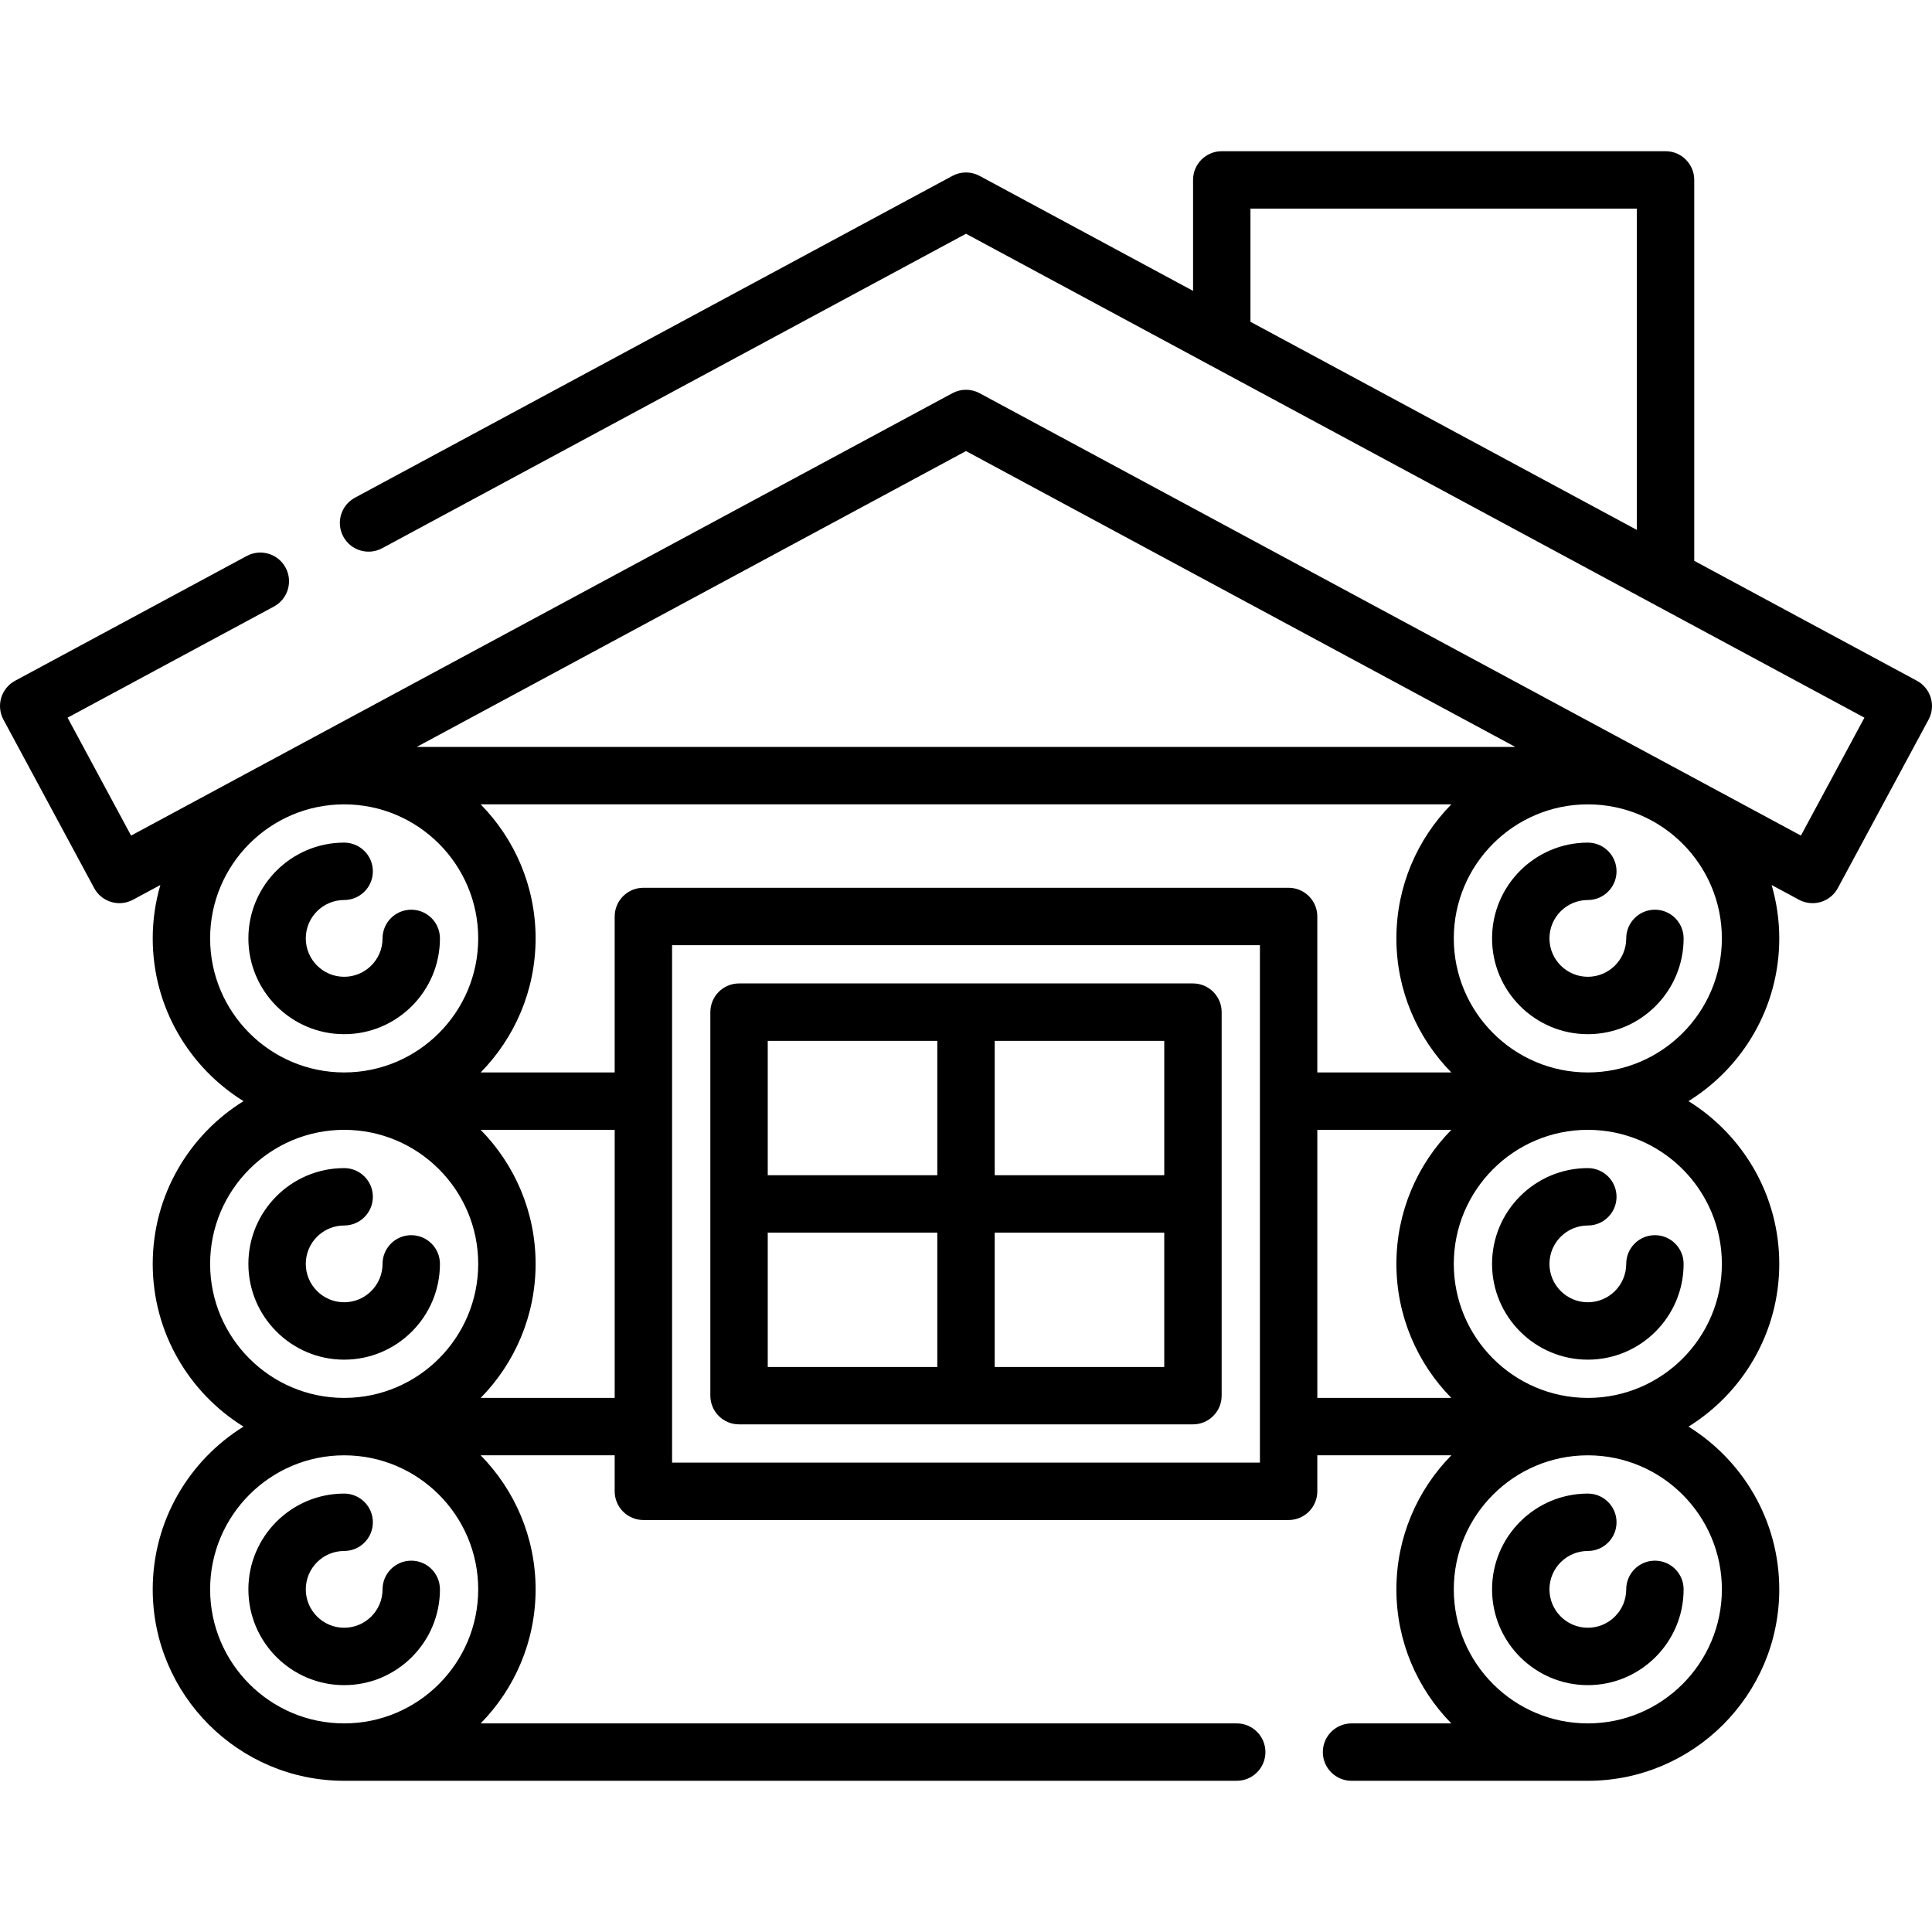
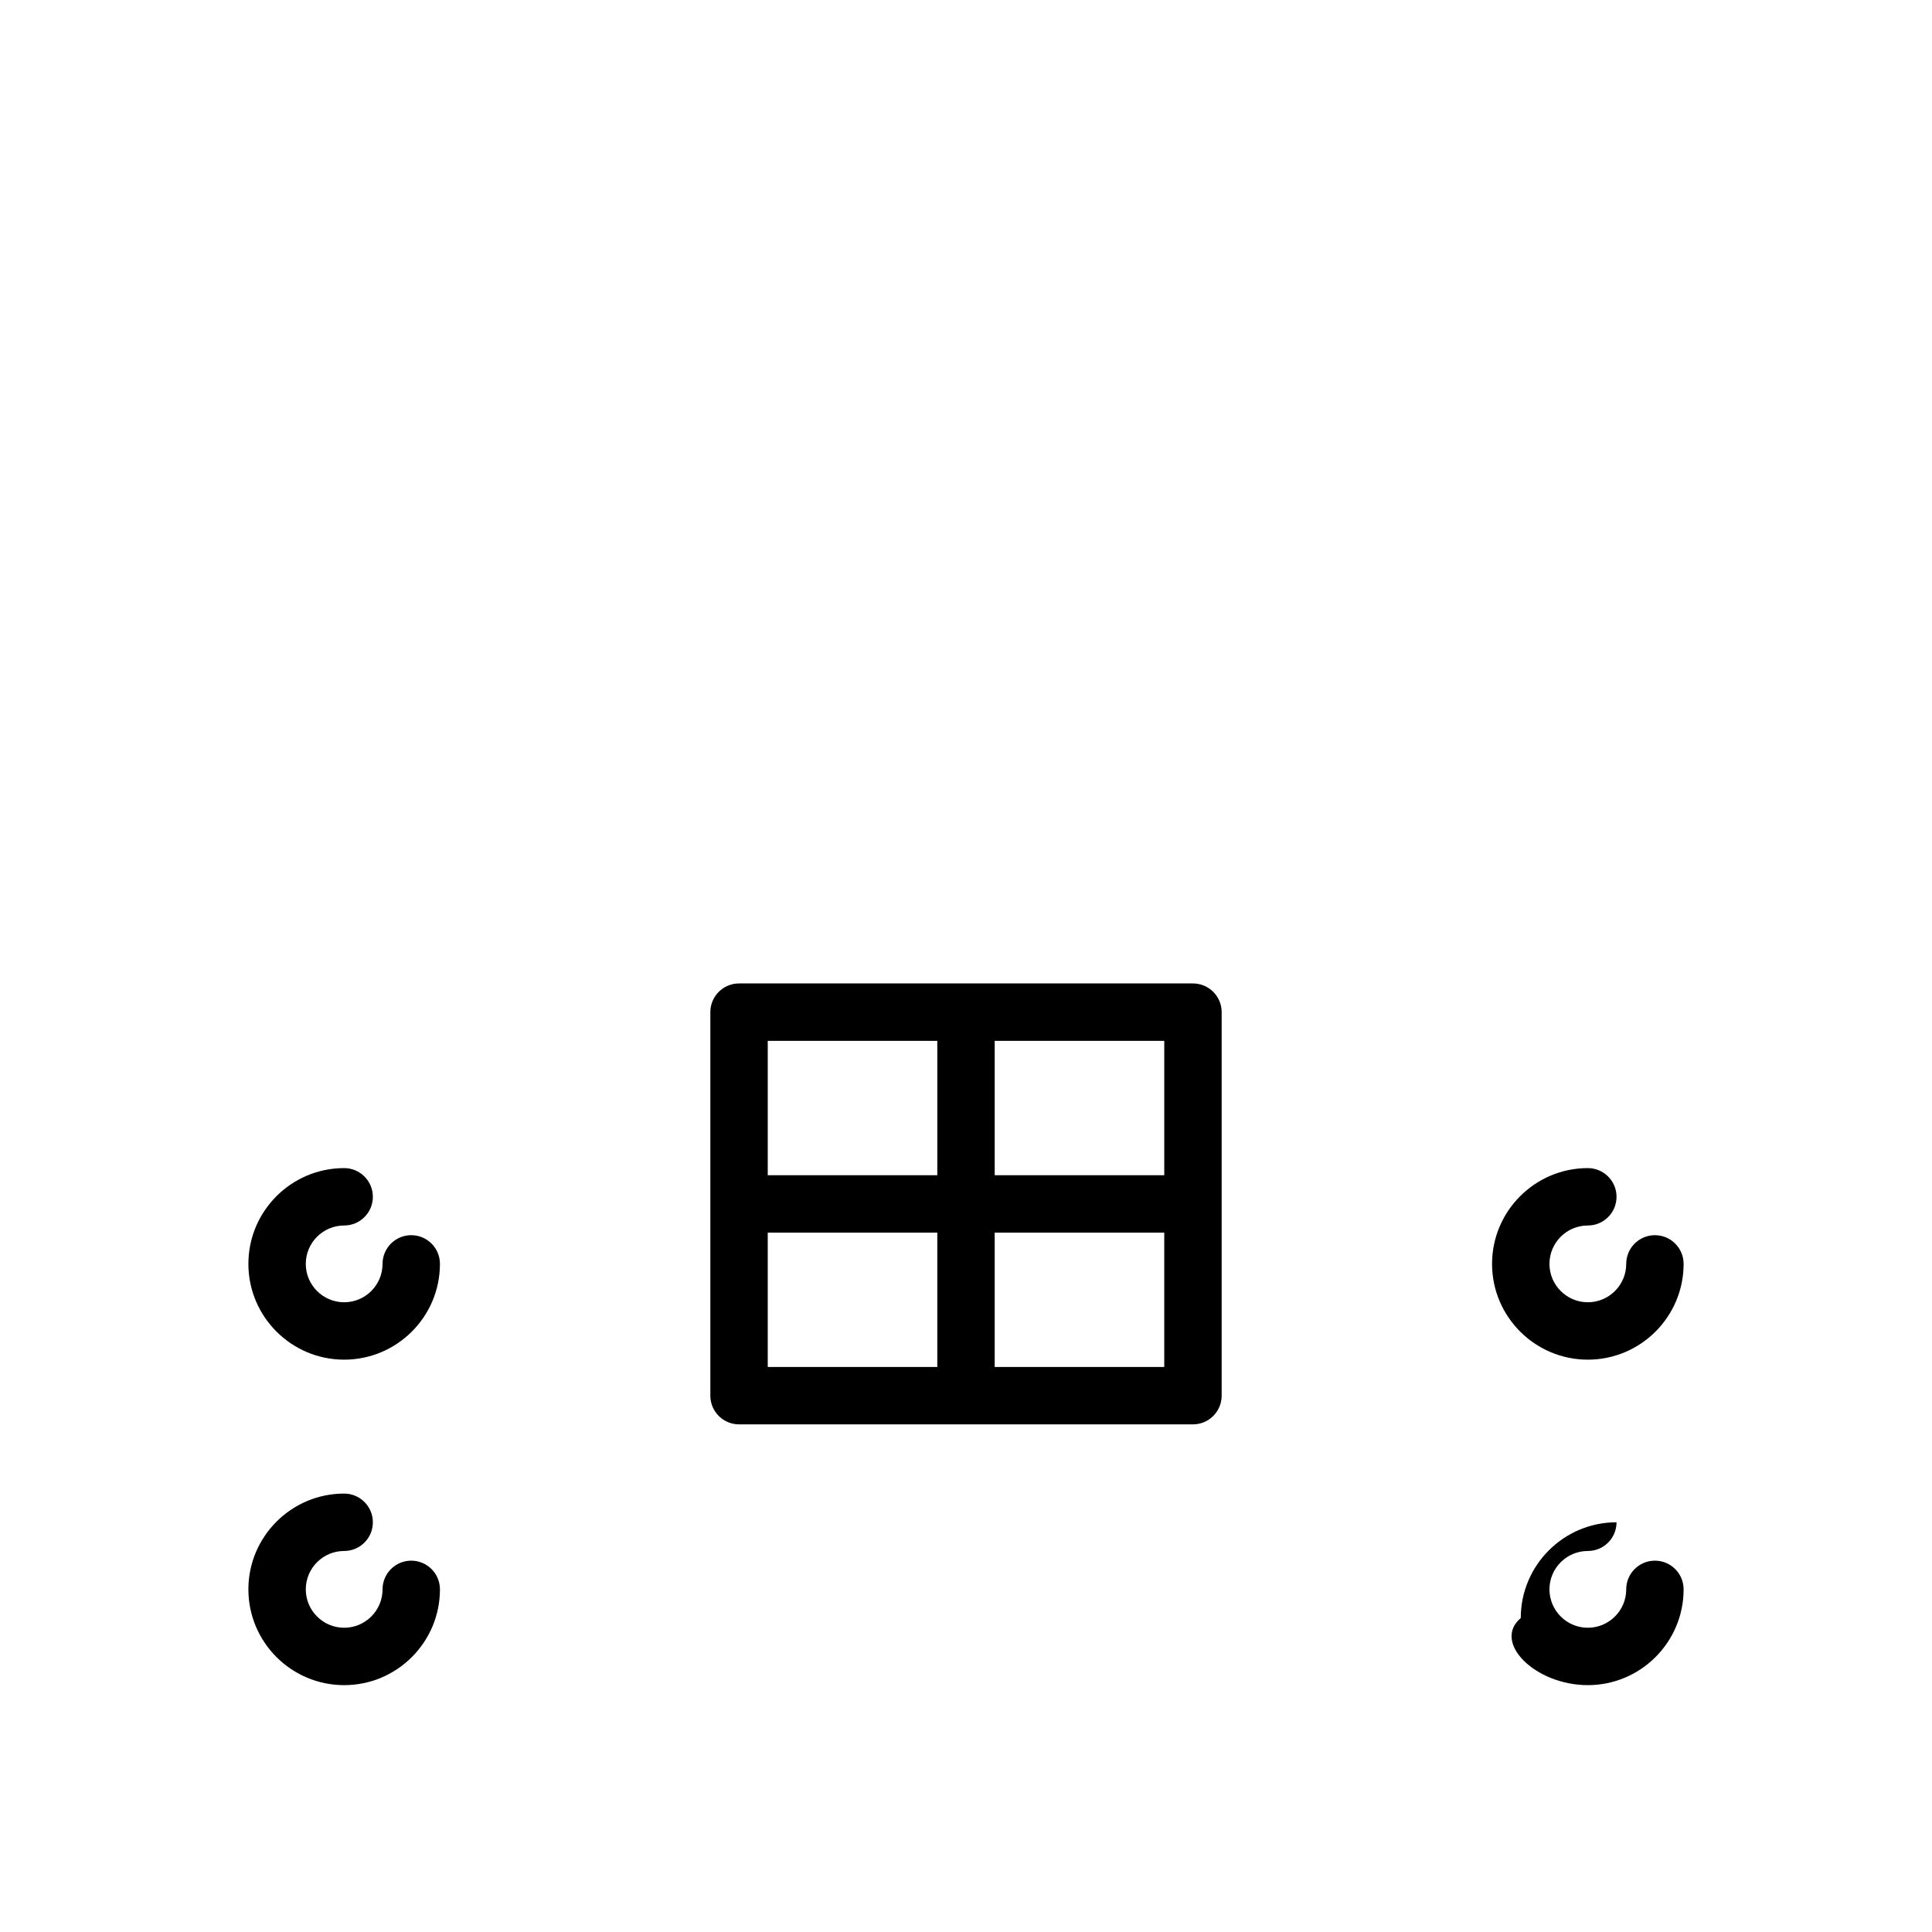
<svg xmlns="http://www.w3.org/2000/svg" id="Layer_1" x="0px" y="0px" viewBox="0 0 504.918 504.918" style="enable-background:new 0 0 504.918 504.918;" xml:space="preserve" width="512" height="512">
  <g>
-     <path d="M504.602,182.361c-0.571-1.905-1.876-3.505-3.627-4.449l-58.195-31.345V47.016c0-4.142-3.358-7.5-7.5-7.5H319.3 c-4.142,0-7.5,3.358-7.5,7.5v29.001l-55.784-30.047c-2.221-1.196-4.893-1.196-7.113,0l-156.139,84.1 c-3.647,1.964-5.011,6.513-3.046,10.16c1.964,3.646,6.511,5.011,10.16,3.046l152.582-82.185l234.799,126.469l-16.598,30.814 L256.016,102.762c-2.221-1.196-4.893-1.196-7.113,0L34.257,218.376L17.66,187.561l53.932-29.049 c3.647-1.964,5.011-6.513,3.046-10.16c-1.964-3.647-6.513-5.01-10.16-3.046L3.943,177.912c-1.751,0.943-3.056,2.543-3.627,4.449 s-0.362,3.959,0.581,5.711l23.711,44.021c1.965,3.646,6.512,5.011,10.16,3.046l7.141-3.846c-1.29,4.432-1.995,9.111-1.995,13.954 c0,17.941,9.497,33.699,23.724,42.531c-14.226,8.832-23.724,24.59-23.724,42.531s9.497,33.699,23.724,42.531 c-14.226,8.832-23.724,24.59-23.724,42.531c0,27.587,22.444,50.031,50.031,50.031h233.267c4.142,0,7.5-3.358,7.5-7.5 s-3.358-7.5-7.5-7.5H125.621c8.871-9.032,14.356-21.401,14.356-35.031c0-13.632-5.487-26.002-14.36-35.035h35.027v9.414 c0,4.142,3.358,7.5,7.5,7.5h168.629c4.142,0,7.5-3.358,7.5-7.5v-9.414h35.027c-8.873,9.033-14.36,21.403-14.36,35.035 c0,13.63,5.485,25.999,14.356,35.031h-26.083c-4.142,0-7.5,3.358-7.5,7.5s3.358,7.5,7.5,7.5h61.758 c27.587,0,50.031-22.444,50.031-50.031c0-17.941-9.497-33.699-23.724-42.531c14.226-8.832,23.724-24.59,23.724-42.531 s-9.497-33.699-23.724-42.531c14.226-8.832,23.724-24.59,23.724-42.531c0-4.843-0.705-9.522-1.995-13.954l7.142,3.847 c1.131,0.609,2.349,0.898,3.55,0.898c2.67,0,5.254-1.43,6.609-3.945l23.711-44.021C504.964,186.32,505.173,184.266,504.602,182.361 z M326.8,54.516h100.98v83.971L326.8,84.097V54.516z M336.774,232.017H168.144c-4.142,0-7.5,3.358-7.5,7.5v40.759h-35.022 c8.87-9.032,14.355-21.4,14.355-35.03c0-13.63-5.485-25.999-14.357-35.032h253.676c-8.871,9.033-14.357,21.401-14.357,35.032 c0,13.63,5.485,25.997,14.355,35.03h-35.022v-40.759C344.274,235.375,340.916,232.017,336.774,232.017z M252.459,117.884 l143.569,77.33H108.89L252.459,117.884z M89.945,210.214c19.316,0,35.032,15.715,35.032,35.032 c0,19.297-15.684,34.998-34.974,35.03H89.95c-0.007,0-0.014,0.001-0.021,0.001c-19.309-0.009-35.015-15.72-35.015-35.031 C54.914,225.93,70.629,210.214,89.945,210.214z M89.945,295.277c19.316,0,35.032,15.715,35.032,35.031 c0,19.265-15.632,34.944-34.878,35.027h-0.15c-0.018,0-0.035,0.003-0.053,0.003c-19.294-0.026-34.983-15.73-34.983-35.03 C54.914,310.992,70.629,295.277,89.945,295.277z M54.914,415.371c0-19.316,15.715-35.031,35.031-35.031 s35.032,15.715,35.032,35.031s-15.715,35.031-35.032,35.031S54.914,434.687,54.914,415.371z M125.625,365.336 c8.869-9.032,14.353-21.399,14.353-35.027c0-13.631-5.486-26-14.358-35.033h35.025v70.06H125.625z M175.644,382.25V247.017h153.629 v40.681c0,0.026-0.004,0.051-0.004,0.077s0.004,0.051,0.004,0.077v84.905c0,0.026-0.004,0.051-0.004,0.077s0.004,0.051,0.004,0.077 v9.337H175.644z M344.274,295.276h35.025c-8.872,9.033-14.358,21.402-14.358,35.033c0,13.628,5.484,25.995,14.353,35.027h-35.02 V295.276z M450.004,415.371c0,19.316-15.715,35.031-35.031,35.031s-35.032-15.715-35.032-35.031s15.715-35.031,35.032-35.031 S450.004,396.055,450.004,415.371z M450.004,330.308c0,19.3-15.688,35.003-34.981,35.03c-0.018,0-0.035-0.003-0.052-0.003h-0.152 c-19.245-0.084-34.878-15.763-34.878-35.027c0-19.316,15.715-35.031,35.032-35.031S450.004,310.992,450.004,330.308z M414.99,280.277c-0.007,0-0.013-0.001-0.02-0.001h-0.055c-19.29-0.031-34.974-15.733-34.974-35.03 c0-19.316,15.715-35.032,35.032-35.032s35.031,15.715,35.031,35.032C450.004,264.556,434.298,280.267,414.99,280.277z" />
-     <path d="M414.972,440.403c13.802,0,25.031-11.229,25.031-25.032c0-4.142-3.358-7.5-7.5-7.5s-7.5,3.358-7.5,7.5 c0,5.532-4.5,10.032-10.031,10.032s-10.031-4.5-10.031-10.032c0-5.531,4.5-10.031,10.031-10.031c4.142,0,7.5-3.358,7.5-7.5 s-3.358-7.5-7.5-7.5c-13.802,0-25.031,11.229-25.031,25.031C389.941,429.174,401.17,440.403,414.972,440.403z" />
+     <path d="M414.972,440.403c13.802,0,25.031-11.229,25.031-25.032c0-4.142-3.358-7.5-7.5-7.5s-7.5,3.358-7.5,7.5 c0,5.532-4.5,10.032-10.031,10.032s-10.031-4.5-10.031-10.032c0-5.531,4.5-10.031,10.031-10.031c4.142,0,7.5-3.358,7.5-7.5 c-13.802,0-25.031,11.229-25.031,25.031C389.941,429.174,401.17,440.403,414.972,440.403z" />
    <path d="M414.972,355.34c13.802,0,25.031-11.229,25.031-25.032c0-4.142-3.358-7.5-7.5-7.5s-7.5,3.358-7.5,7.5 c0,5.532-4.5,10.032-10.031,10.032s-10.031-4.5-10.031-10.032c0-5.531,4.5-10.031,10.031-10.031c4.142,0,7.5-3.358,7.5-7.5 s-3.358-7.5-7.5-7.5c-13.802,0-25.031,11.229-25.031,25.031C389.941,344.111,401.17,355.34,414.972,355.34z" />
-     <path d="M432.504,237.745c-4.142,0-7.5,3.358-7.5,7.5c0,5.532-4.5,10.032-10.031,10.032s-10.031-4.5-10.031-10.032 c0-5.531,4.5-10.031,10.031-10.031c4.142,0,7.5-3.358,7.5-7.5s-3.358-7.5-7.5-7.5c-13.802,0-25.031,11.229-25.031,25.031 c0,13.803,11.229,25.032,25.031,25.032c13.802,0,25.031-11.229,25.031-25.032C440.004,241.103,436.646,237.745,432.504,237.745z" />
    <path d="M107.477,407.871c-4.142,0-7.5,3.358-7.5,7.5c0,5.532-4.5,10.032-10.031,10.032s-10.031-4.5-10.031-10.032 c0-5.531,4.5-10.031,10.031-10.031c4.142,0,7.5-3.358,7.5-7.5s-3.358-7.5-7.5-7.5c-13.802,0-25.031,11.229-25.031,25.031 c0,13.803,11.229,25.032,25.031,25.032s25.031-11.229,25.031-25.032C114.977,411.229,111.619,407.871,107.477,407.871z" />
    <path d="M89.945,355.34c13.802,0,25.031-11.229,25.031-25.032c0-4.142-3.358-7.5-7.5-7.5s-7.5,3.358-7.5,7.5 c0,5.532-4.5,10.032-10.031,10.032s-10.031-4.5-10.031-10.032c0-5.531,4.5-10.031,10.031-10.031c4.142,0,7.5-3.358,7.5-7.5 s-3.358-7.5-7.5-7.5c-13.802,0-25.031,11.229-25.031,25.031C64.914,344.111,76.143,355.34,89.945,355.34z" />
-     <path d="M89.945,270.277c13.802,0,25.031-11.229,25.031-25.032c0-4.142-3.358-7.5-7.5-7.5s-7.5,3.358-7.5,7.5 c0,5.532-4.5,10.032-10.031,10.032s-10.031-4.5-10.031-10.032c0-5.531,4.5-10.031,10.031-10.031c4.142,0,7.5-3.358,7.5-7.5 s-3.358-7.5-7.5-7.5c-13.802,0-25.031,11.229-25.031,25.031C64.914,259.048,76.143,270.277,89.945,270.277z" />
    <path d="M311.774,257.017H193.145c-4.142,0-7.5,3.358-7.5,7.5V364.75c0,4.142,3.358,7.5,7.5,7.5h118.629c4.142,0,7.5-3.358,7.5-7.5 V264.517C319.274,260.375,315.916,257.017,311.774,257.017z M304.274,307.133h-44.314v-35.116h44.314V307.133z M244.959,272.017 v35.116h-44.314v-35.116H244.959z M200.645,322.133h44.314v35.117h-44.314V322.133z M259.959,357.25v-35.117h44.314v35.117H259.959 z" />
  </g>
</svg>